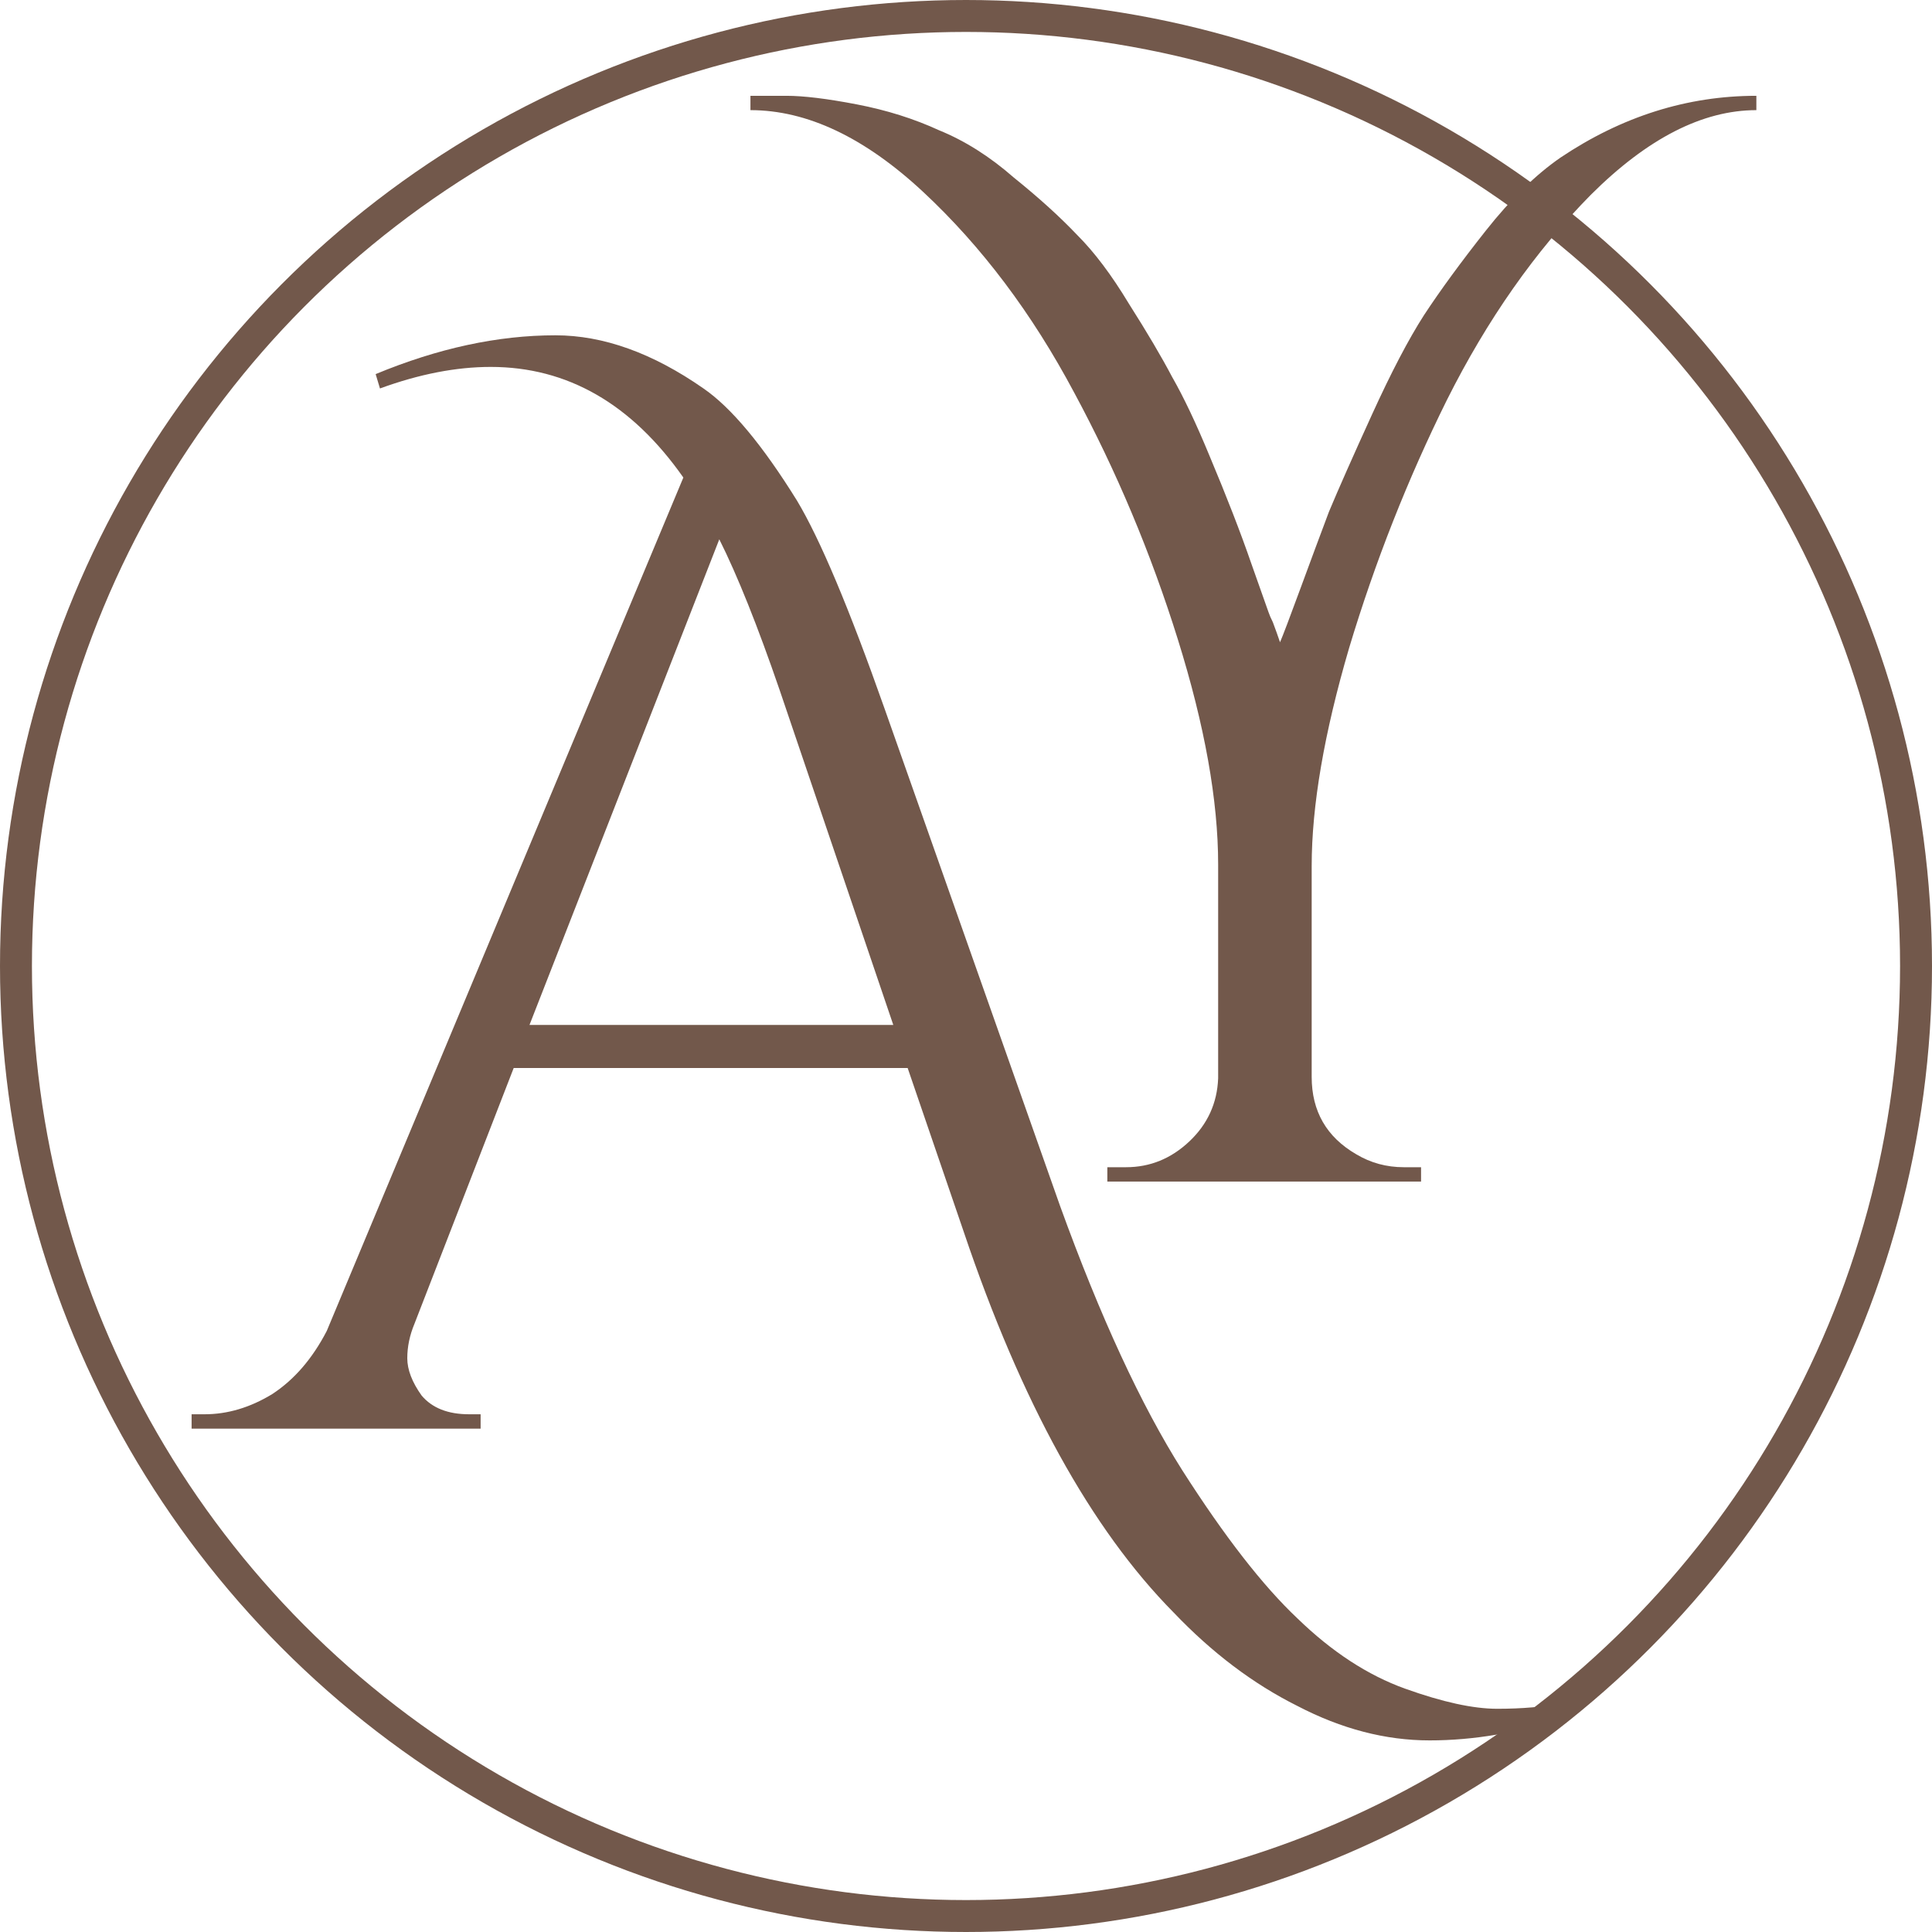
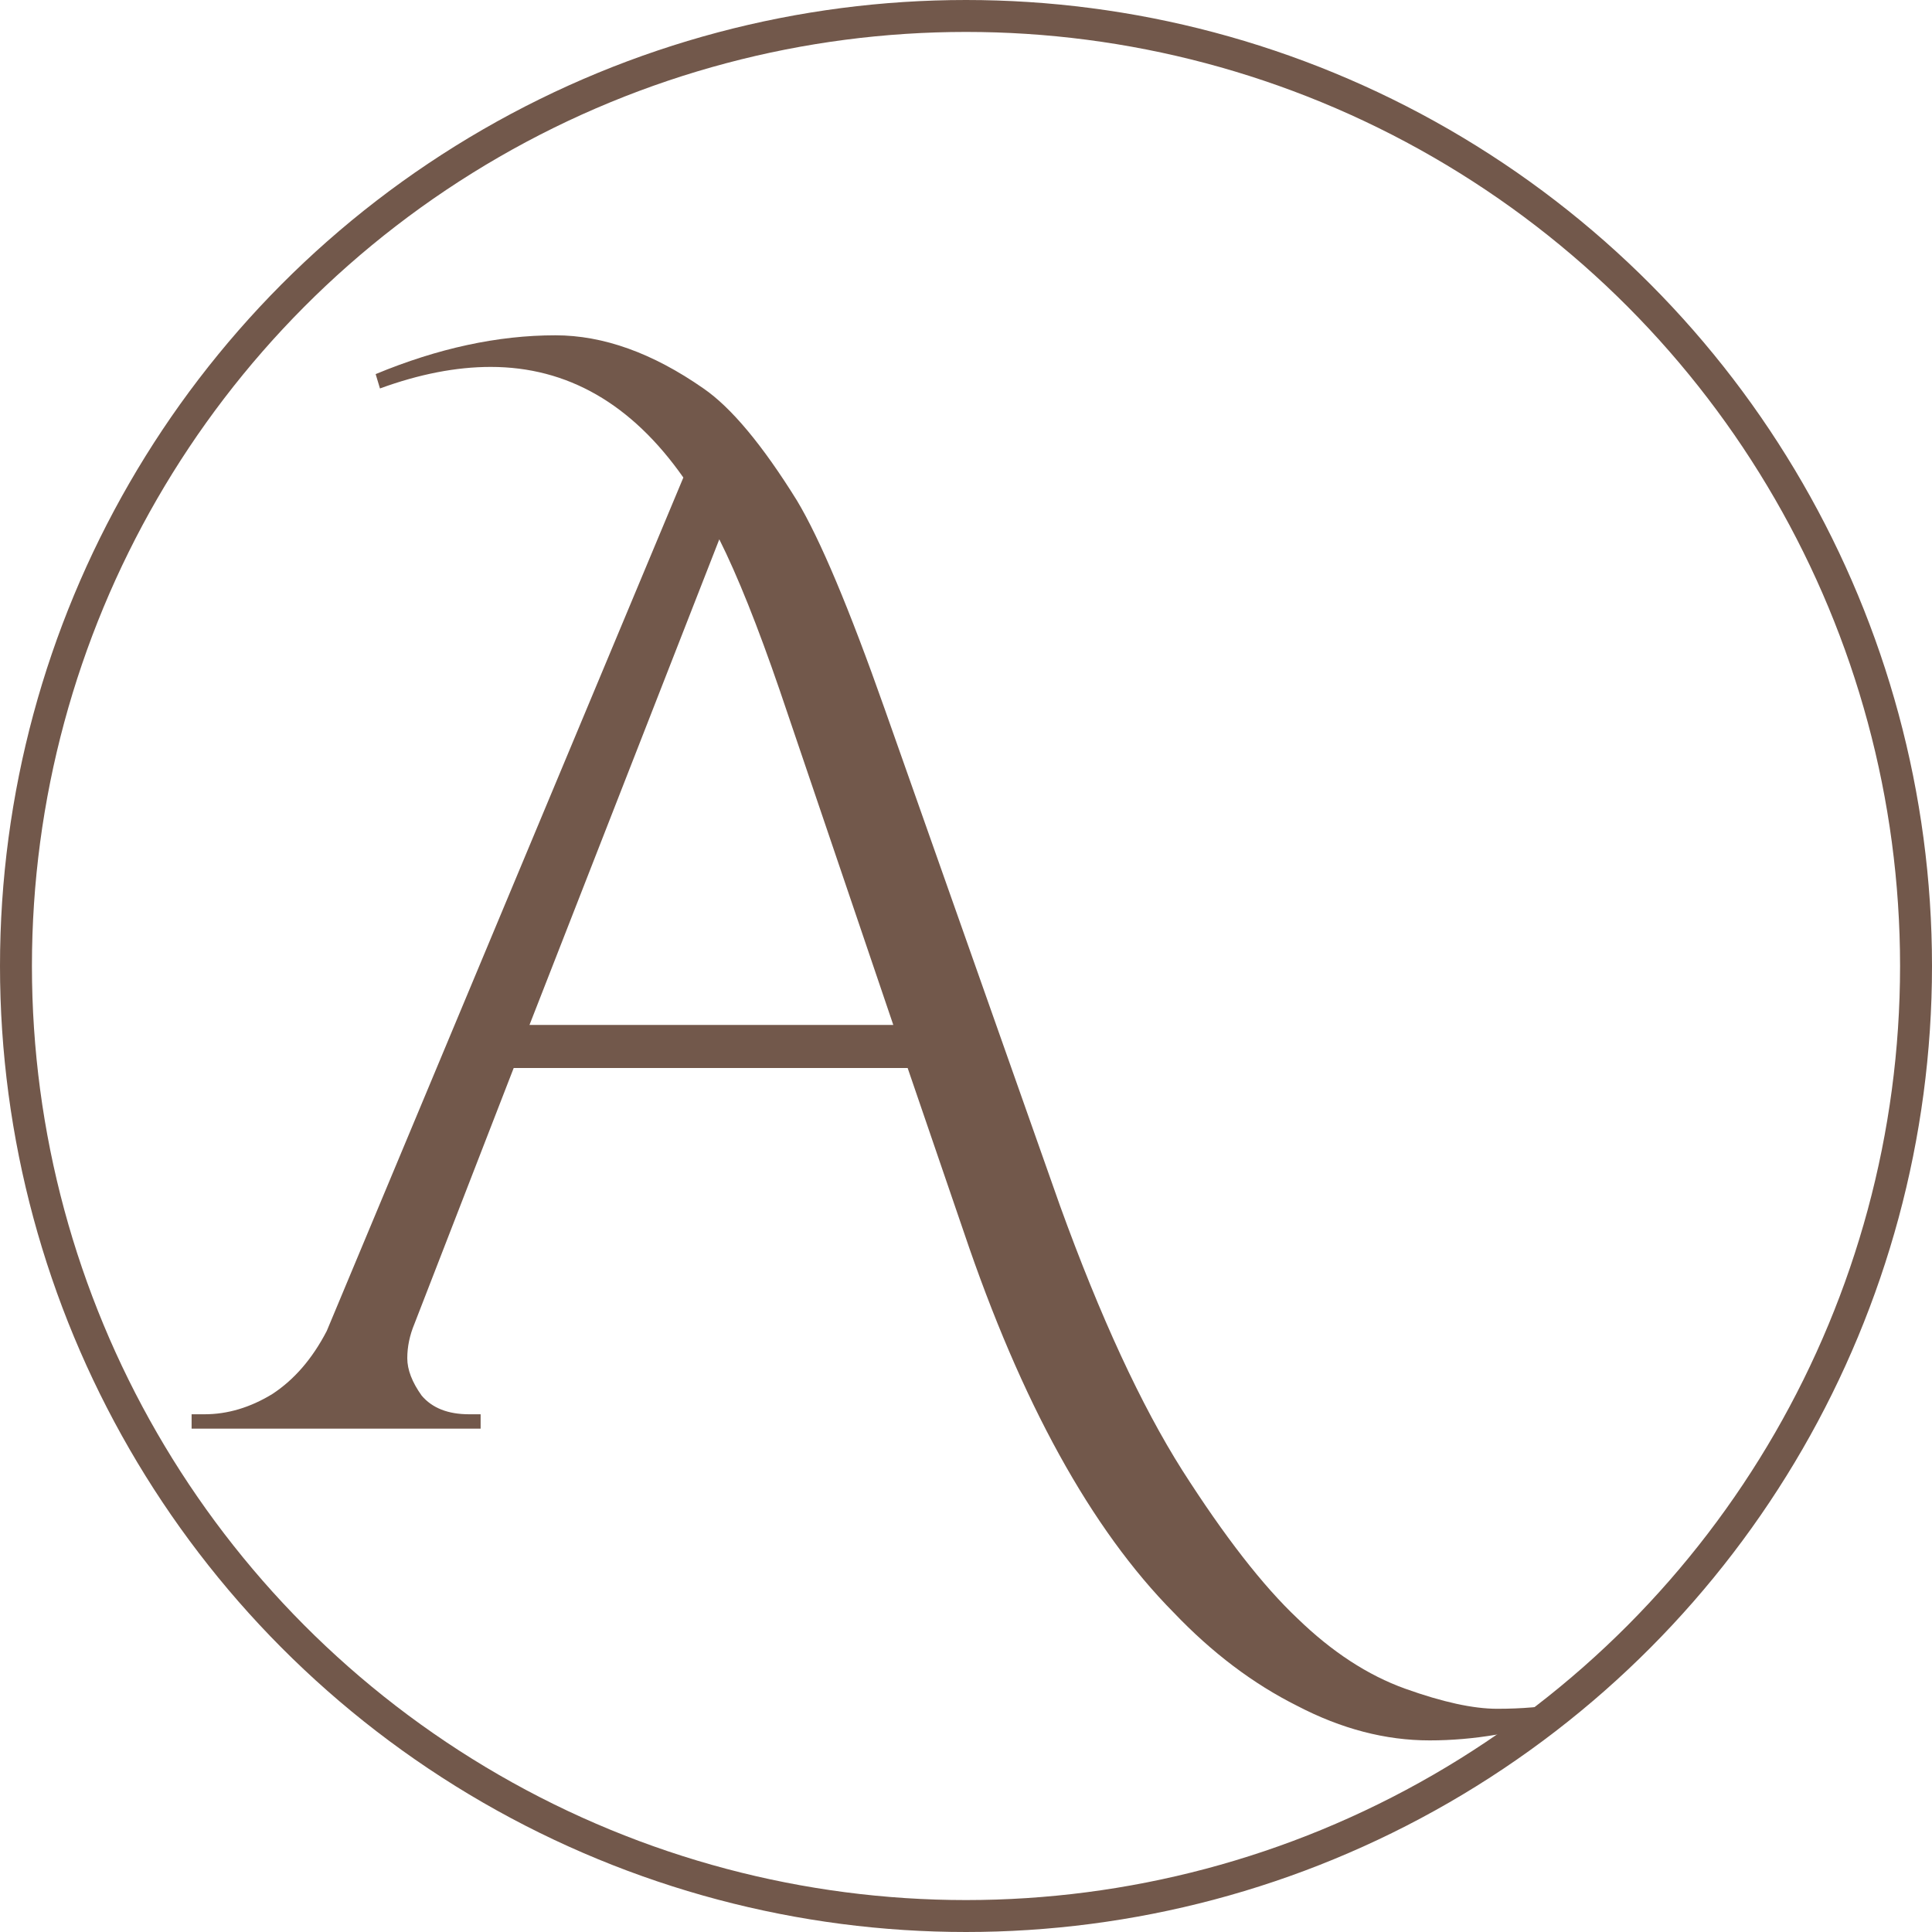
<svg xmlns="http://www.w3.org/2000/svg" width="121" height="121" viewBox="0 0 121 121" fill="none">
  <path d="M23.527 23.43C27.429 21.81 31.181 21 34.783 21C37.785 21 40.877 22.11 44.059 24.329C45.8 25.529 47.751 27.868 49.912 31.348C51.353 33.747 53.184 38.096 55.405 44.395L66.392 75.528C68.913 82.486 71.465 88.005 74.046 92.084C76.688 96.223 79.089 99.312 81.25 101.352C83.412 103.451 85.663 104.921 88.004 105.761C90.346 106.601 92.267 107.02 93.767 107.02C95.328 107.02 96.709 106.9 97.91 106.661L98 107.56C95.118 108.52 92.297 109 89.535 109C86.773 109 84.012 108.28 81.25 106.84C78.489 105.461 75.907 103.511 73.506 100.992C68.343 95.773 63.96 87.825 60.358 77.147L56.846 66.889H32.172L25.958 82.906C25.658 83.626 25.508 84.346 25.508 85.065C25.508 85.785 25.808 86.565 26.408 87.405C27.069 88.185 28.059 88.575 29.38 88.575H30.101V89.474H12V88.575H12.81C14.251 88.575 15.662 88.155 17.043 87.315C18.424 86.415 19.564 85.095 20.465 83.356L42.798 29.908C39.556 25.289 35.534 22.98 30.731 22.98C28.57 22.98 26.258 23.43 23.797 24.329L23.527 23.43ZM33.162 64.19H55.946L48.831 43.225C47.451 39.206 46.19 36.056 45.049 33.777L33.162 64.19Z" fill="#72584B" />
-   <path d="M47 6C47.421 6 48.172 6 49.253 6C50.335 6 51.807 6.18 53.669 6.539C55.532 6.898 57.245 7.437 58.807 8.156C60.429 8.815 61.991 9.803 63.494 11.12C65.056 12.378 66.378 13.575 67.459 14.713C68.541 15.791 69.622 17.229 70.704 19.025C71.846 20.822 72.747 22.349 73.408 23.606C74.129 24.864 74.91 26.511 75.751 28.547C76.833 31.122 77.704 33.368 78.365 35.284C79.026 37.14 79.386 38.158 79.446 38.338C79.506 38.518 79.597 38.727 79.717 38.967C79.897 39.446 80.047 39.865 80.167 40.224C80.348 39.805 80.768 38.697 81.429 36.901C82.09 35.104 82.691 33.487 83.232 32.05C83.833 30.613 84.734 28.577 85.936 25.942C87.137 23.307 88.219 21.241 89.18 19.744C90.202 18.187 91.494 16.42 93.056 14.444C94.618 12.468 96.18 10.941 97.743 9.863C101.588 7.288 105.674 6 110 6V6.898C106.635 6.898 103.18 8.665 99.635 12.198C96.15 15.731 93.146 20.013 90.622 25.044C88.159 30.014 86.116 35.194 84.494 40.584C82.931 45.914 82.15 50.465 82.15 54.238V67.442C82.15 69.598 83.082 71.215 84.944 72.293C85.846 72.832 86.837 73.102 87.918 73.102H89V74H69.352V73.102H70.524C72.026 73.102 73.348 72.563 74.489 71.485C75.631 70.407 76.232 69.089 76.292 67.532V54.148C76.292 50.136 75.451 45.435 73.768 40.045C72.086 34.655 69.923 29.505 67.279 24.595C64.635 19.624 61.481 15.432 57.816 12.018C54.15 8.605 50.545 6.898 47 6.898V6Z" fill="#72584B" />
  <circle cx="60.5" cy="60.5" r="59.5" stroke="#72584B" stroke-width="2" />
</svg>